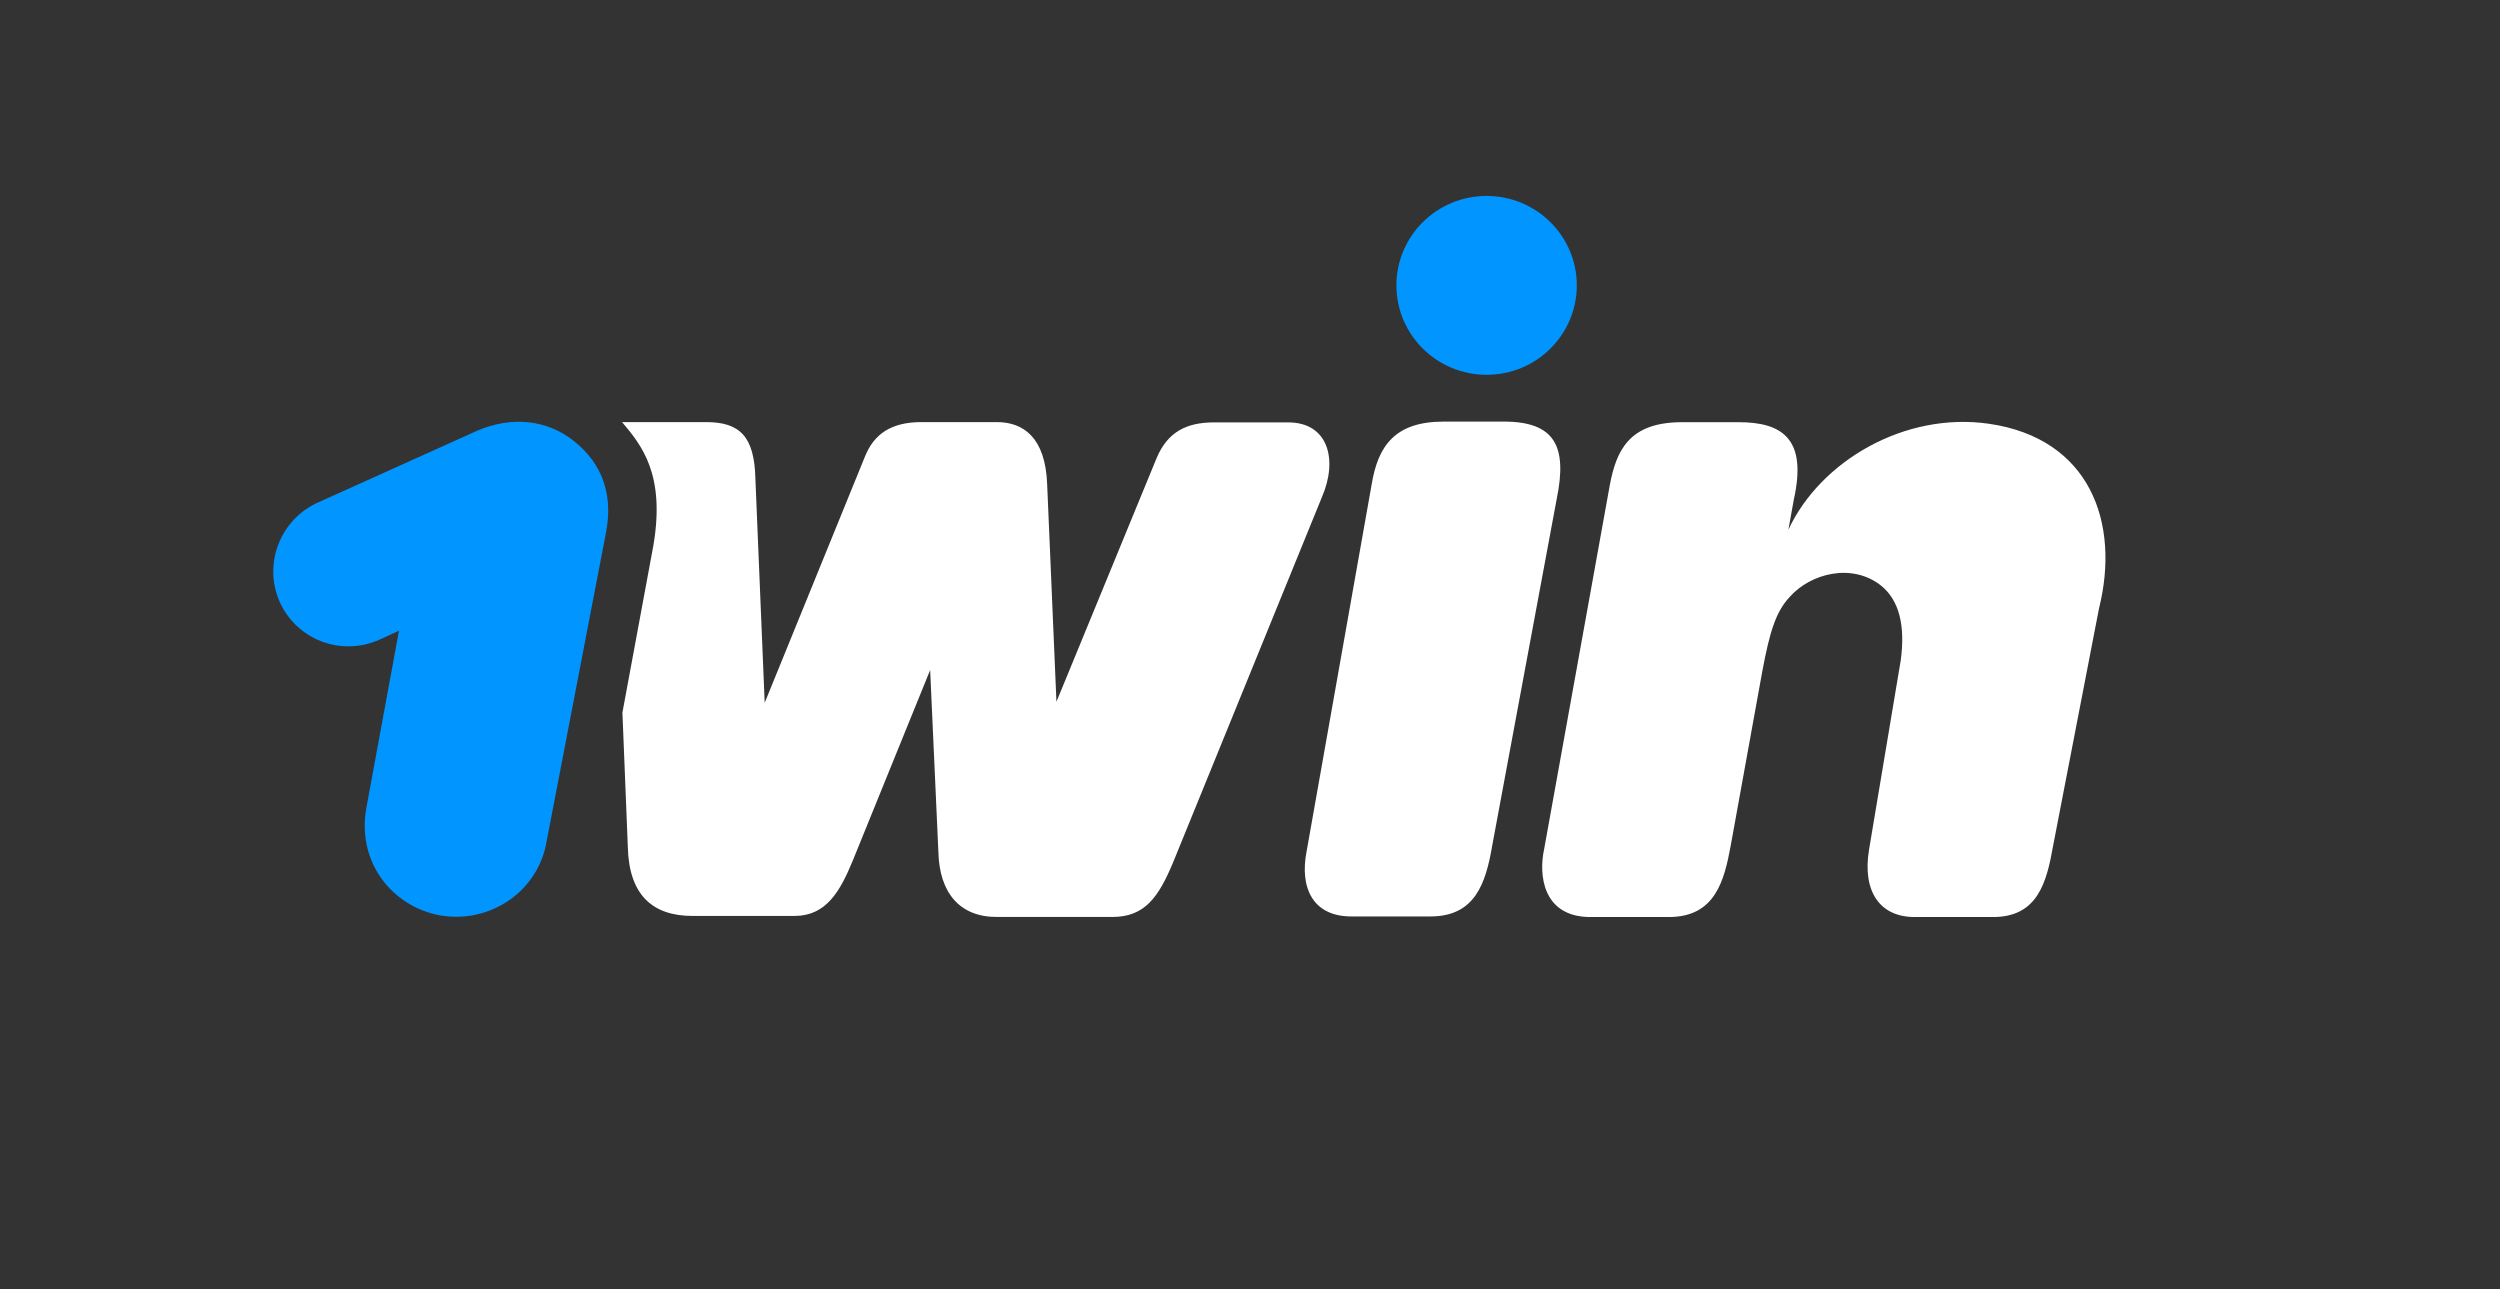
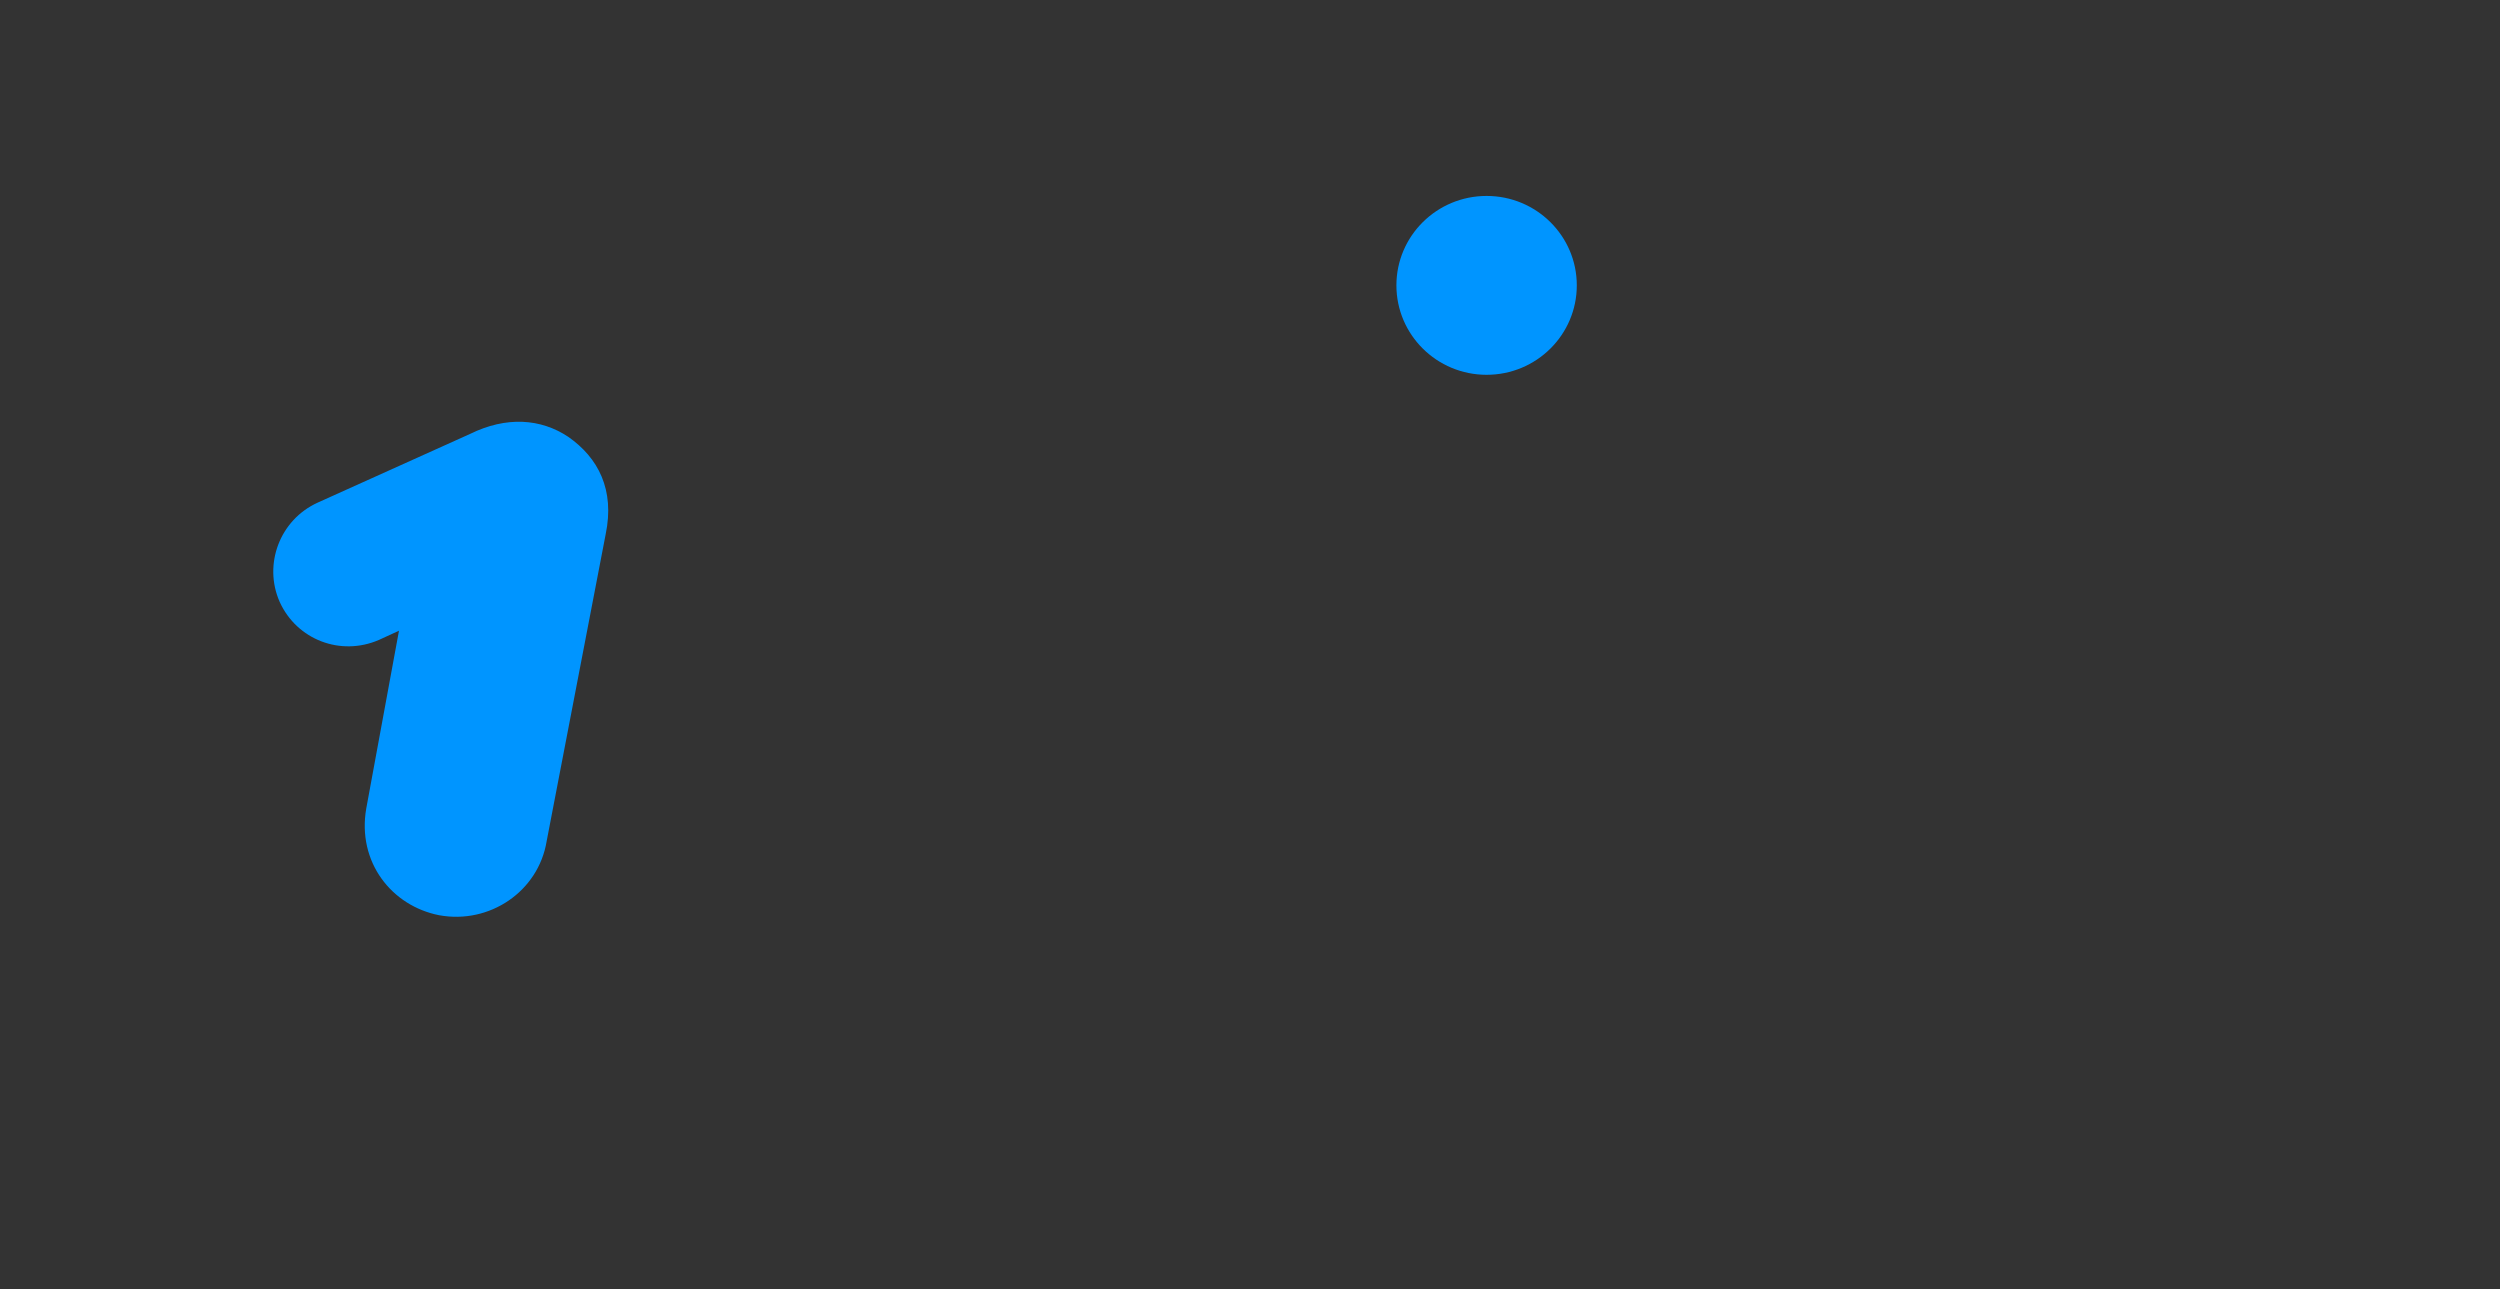
<svg xmlns="http://www.w3.org/2000/svg" width="64" height="33" viewBox="0 0 64 33" fill="none">
  <rect x="0" y="0" width="64" height="33" fill="#333333" stroke="none" />
  <path d="M15.505 13.678C15.743 12.537 15.314 11.718 14.549 11.184C13.849 10.716 12.965 10.649 12.028 11.111L8.135 12.866C7.159 13.309 6.737 14.45 7.159 15.407C7.601 16.383 8.723 16.805 9.699 16.383L10.214 16.146L9.376 20.698C9.138 22.071 10.029 23.192 11.243 23.43C12.53 23.667 13.783 22.823 13.994 21.536L15.505 13.678Z" fill="#0095FF" />
-   <path d="M50.916 10.848C48.772 10.538 46.608 11.791 45.783 13.56L45.922 12.788C46.271 11.224 45.618 10.808 44.503 10.808H43.058C41.686 10.808 41.376 11.554 41.211 12.418L39.528 21.748C39.39 22.381 39.482 23.476 40.716 23.476H42.722C43.909 23.476 44.14 22.546 44.305 21.655L45.117 17.175C45.308 16.153 45.466 15.658 45.816 15.282C46.351 14.675 47.426 14.398 48.172 15.005C48.614 15.374 48.779 16.008 48.66 16.898L47.848 21.748C47.67 22.823 48.125 23.476 49.016 23.476H51.022C52.163 23.476 52.394 22.592 52.559 21.655L53.734 15.579C54.281 13.388 53.509 11.224 50.916 10.848Z" fill="white" />
  <path d="M38.057 9.595C39.332 9.595 40.366 8.57 40.366 7.305C40.366 6.041 39.332 5.016 38.057 5.016C36.782 5.016 35.748 6.041 35.748 7.305C35.748 8.57 36.782 9.595 38.057 9.595Z" fill="#0095FF" />
-   <path d="M38.202 21.64C38.037 22.616 37.76 23.461 36.619 23.461H34.593C33.617 23.461 33.26 22.735 33.452 21.779L35.114 12.403C35.279 11.4 35.721 10.793 36.962 10.793H38.499C39.805 10.793 40.129 11.426 39.852 12.772L38.202 21.64Z" fill="white" />
-   <path d="M15.914 10.793C16.429 11.4 17.036 12.146 16.726 13.967L15.934 18.242L16.072 21.673C16.099 22.913 16.706 23.448 17.729 23.448H20.341C21.153 23.448 21.509 22.814 21.832 22.029L23.812 17.153L24.023 21.818C24.049 22.841 24.557 23.474 25.514 23.474H28.477C29.314 23.474 29.664 22.96 30.04 22.056L33.841 12.726C34.256 11.77 34.006 10.813 32.976 10.813H31.083C30.383 10.813 29.895 11.05 29.611 11.723L27.045 17.965L26.807 12.39C26.761 11.202 26.2 10.806 25.521 10.806H23.587C22.816 10.806 22.373 11.11 22.142 11.69L19.576 17.991L19.338 12.251C19.312 11.176 18.942 10.806 18.078 10.806H16.429H15.914V10.793Z" fill="white" />
</svg>